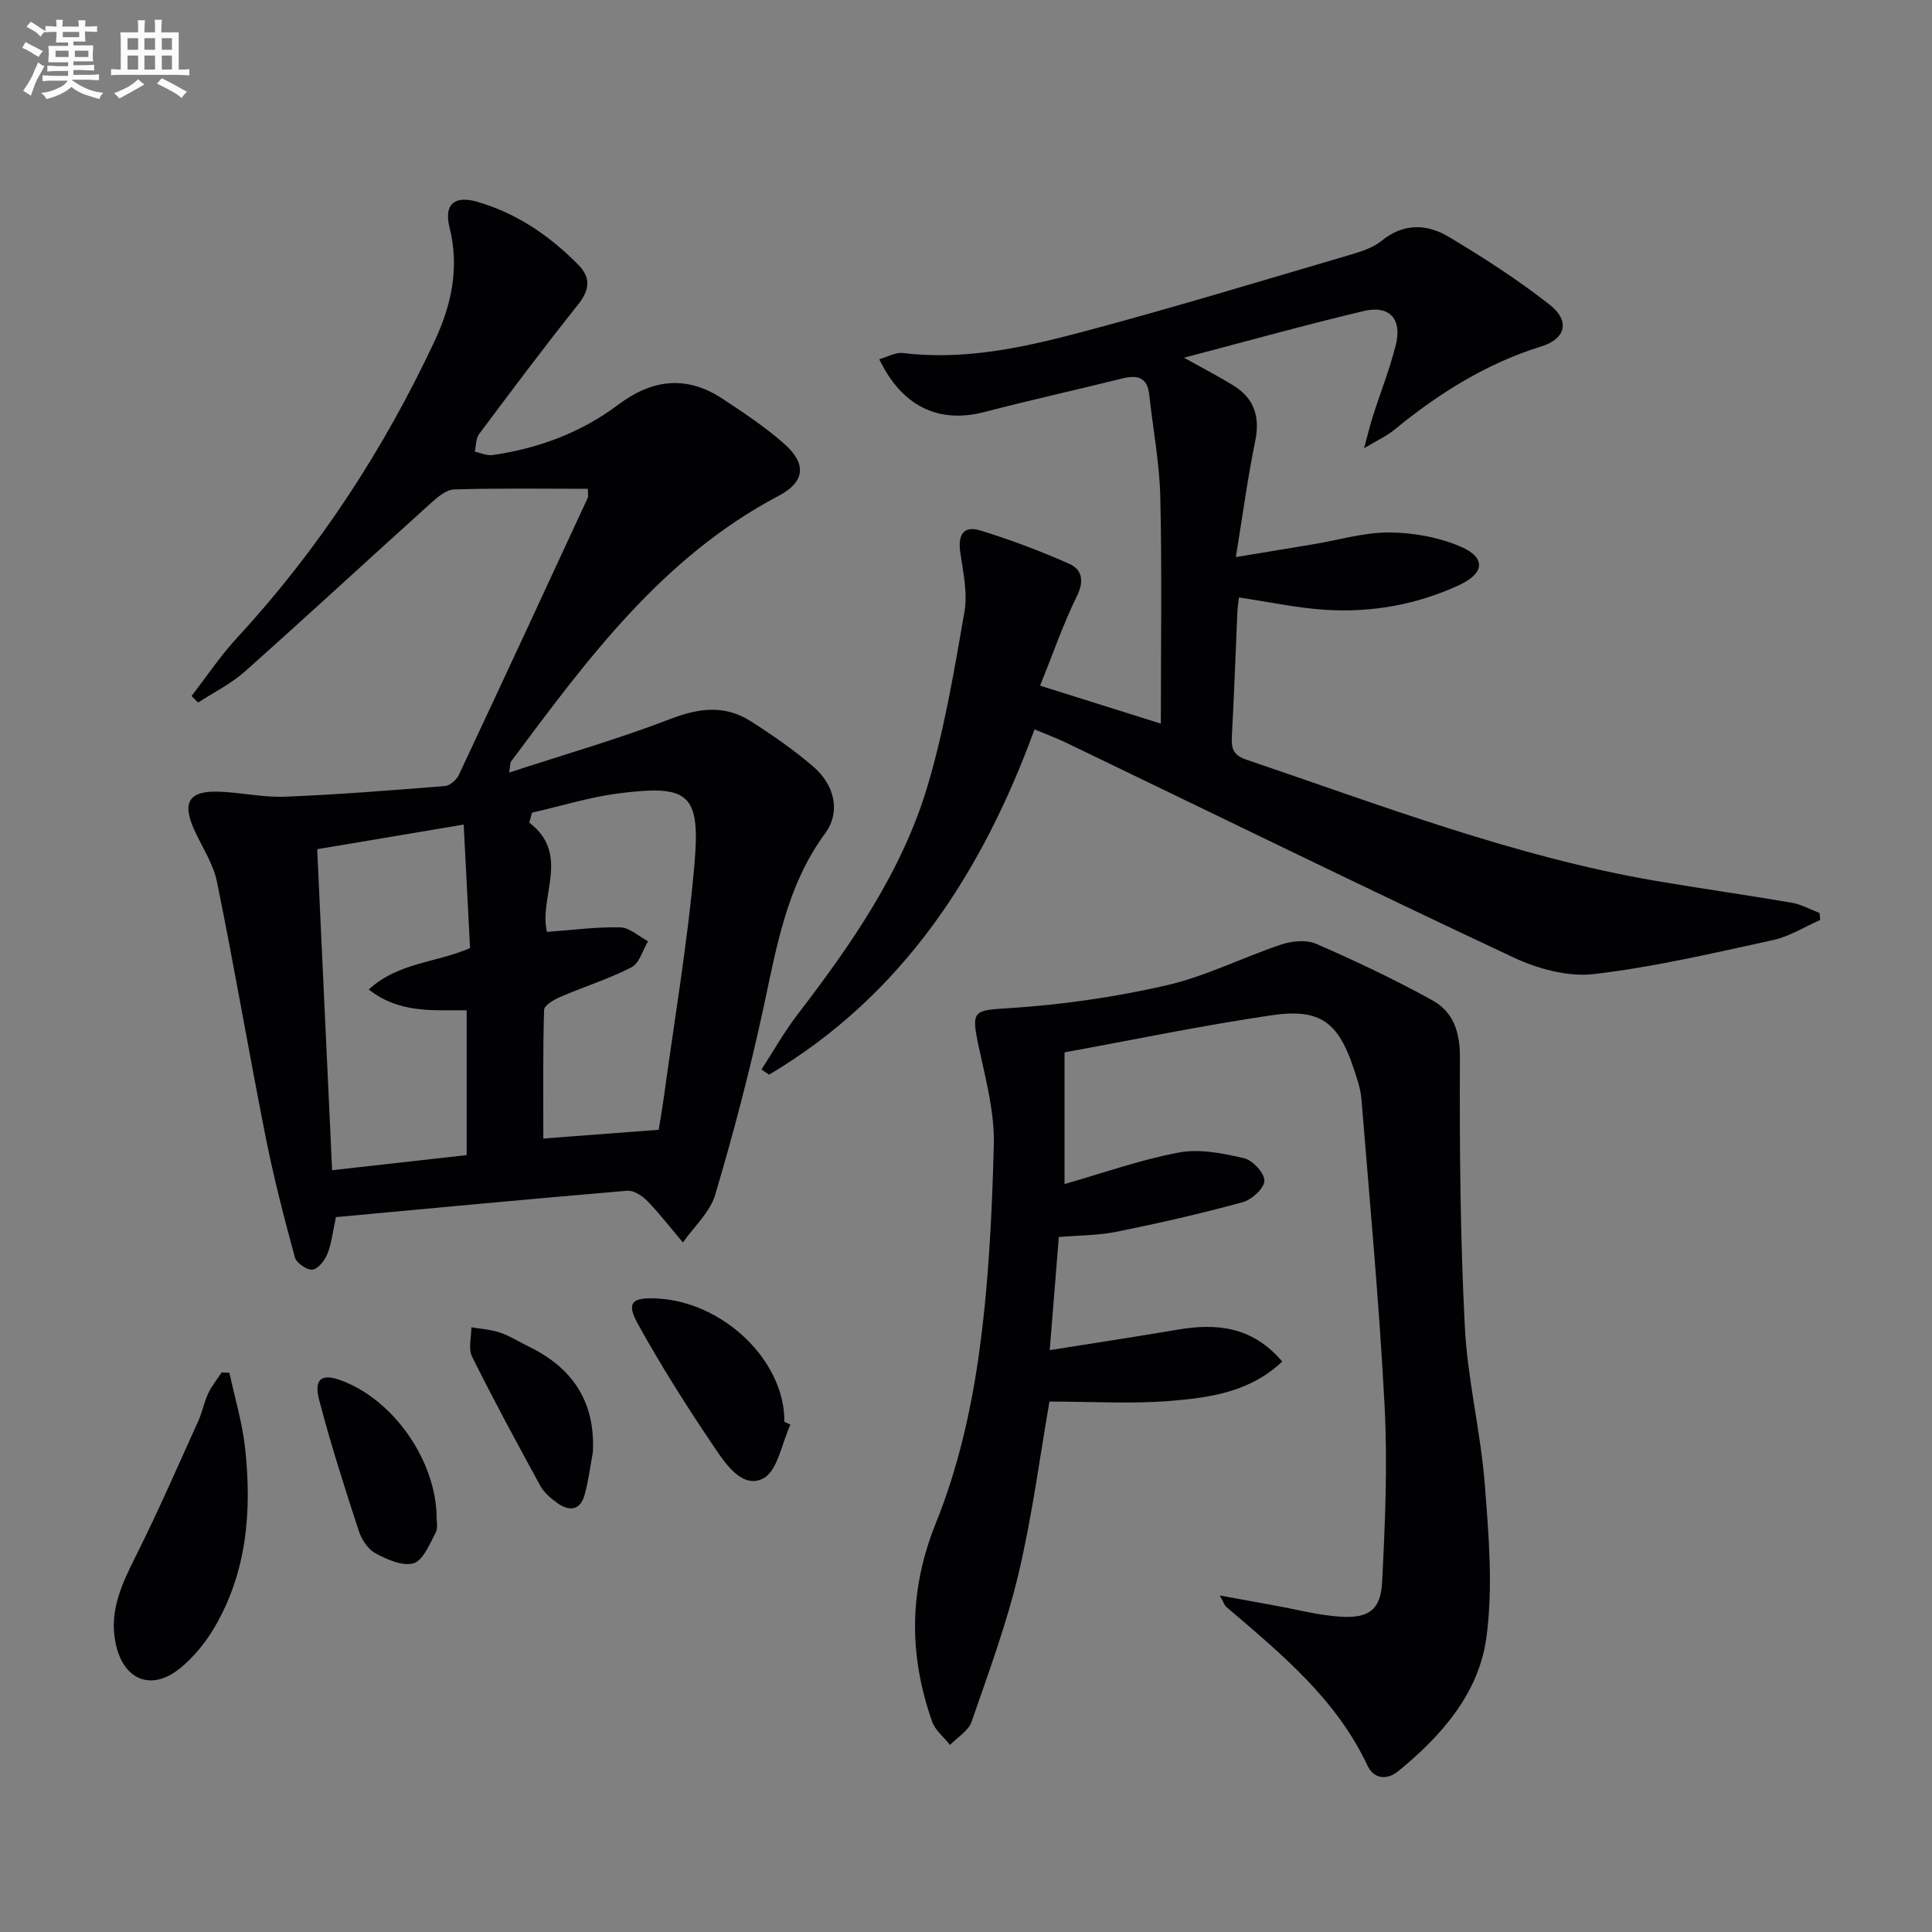
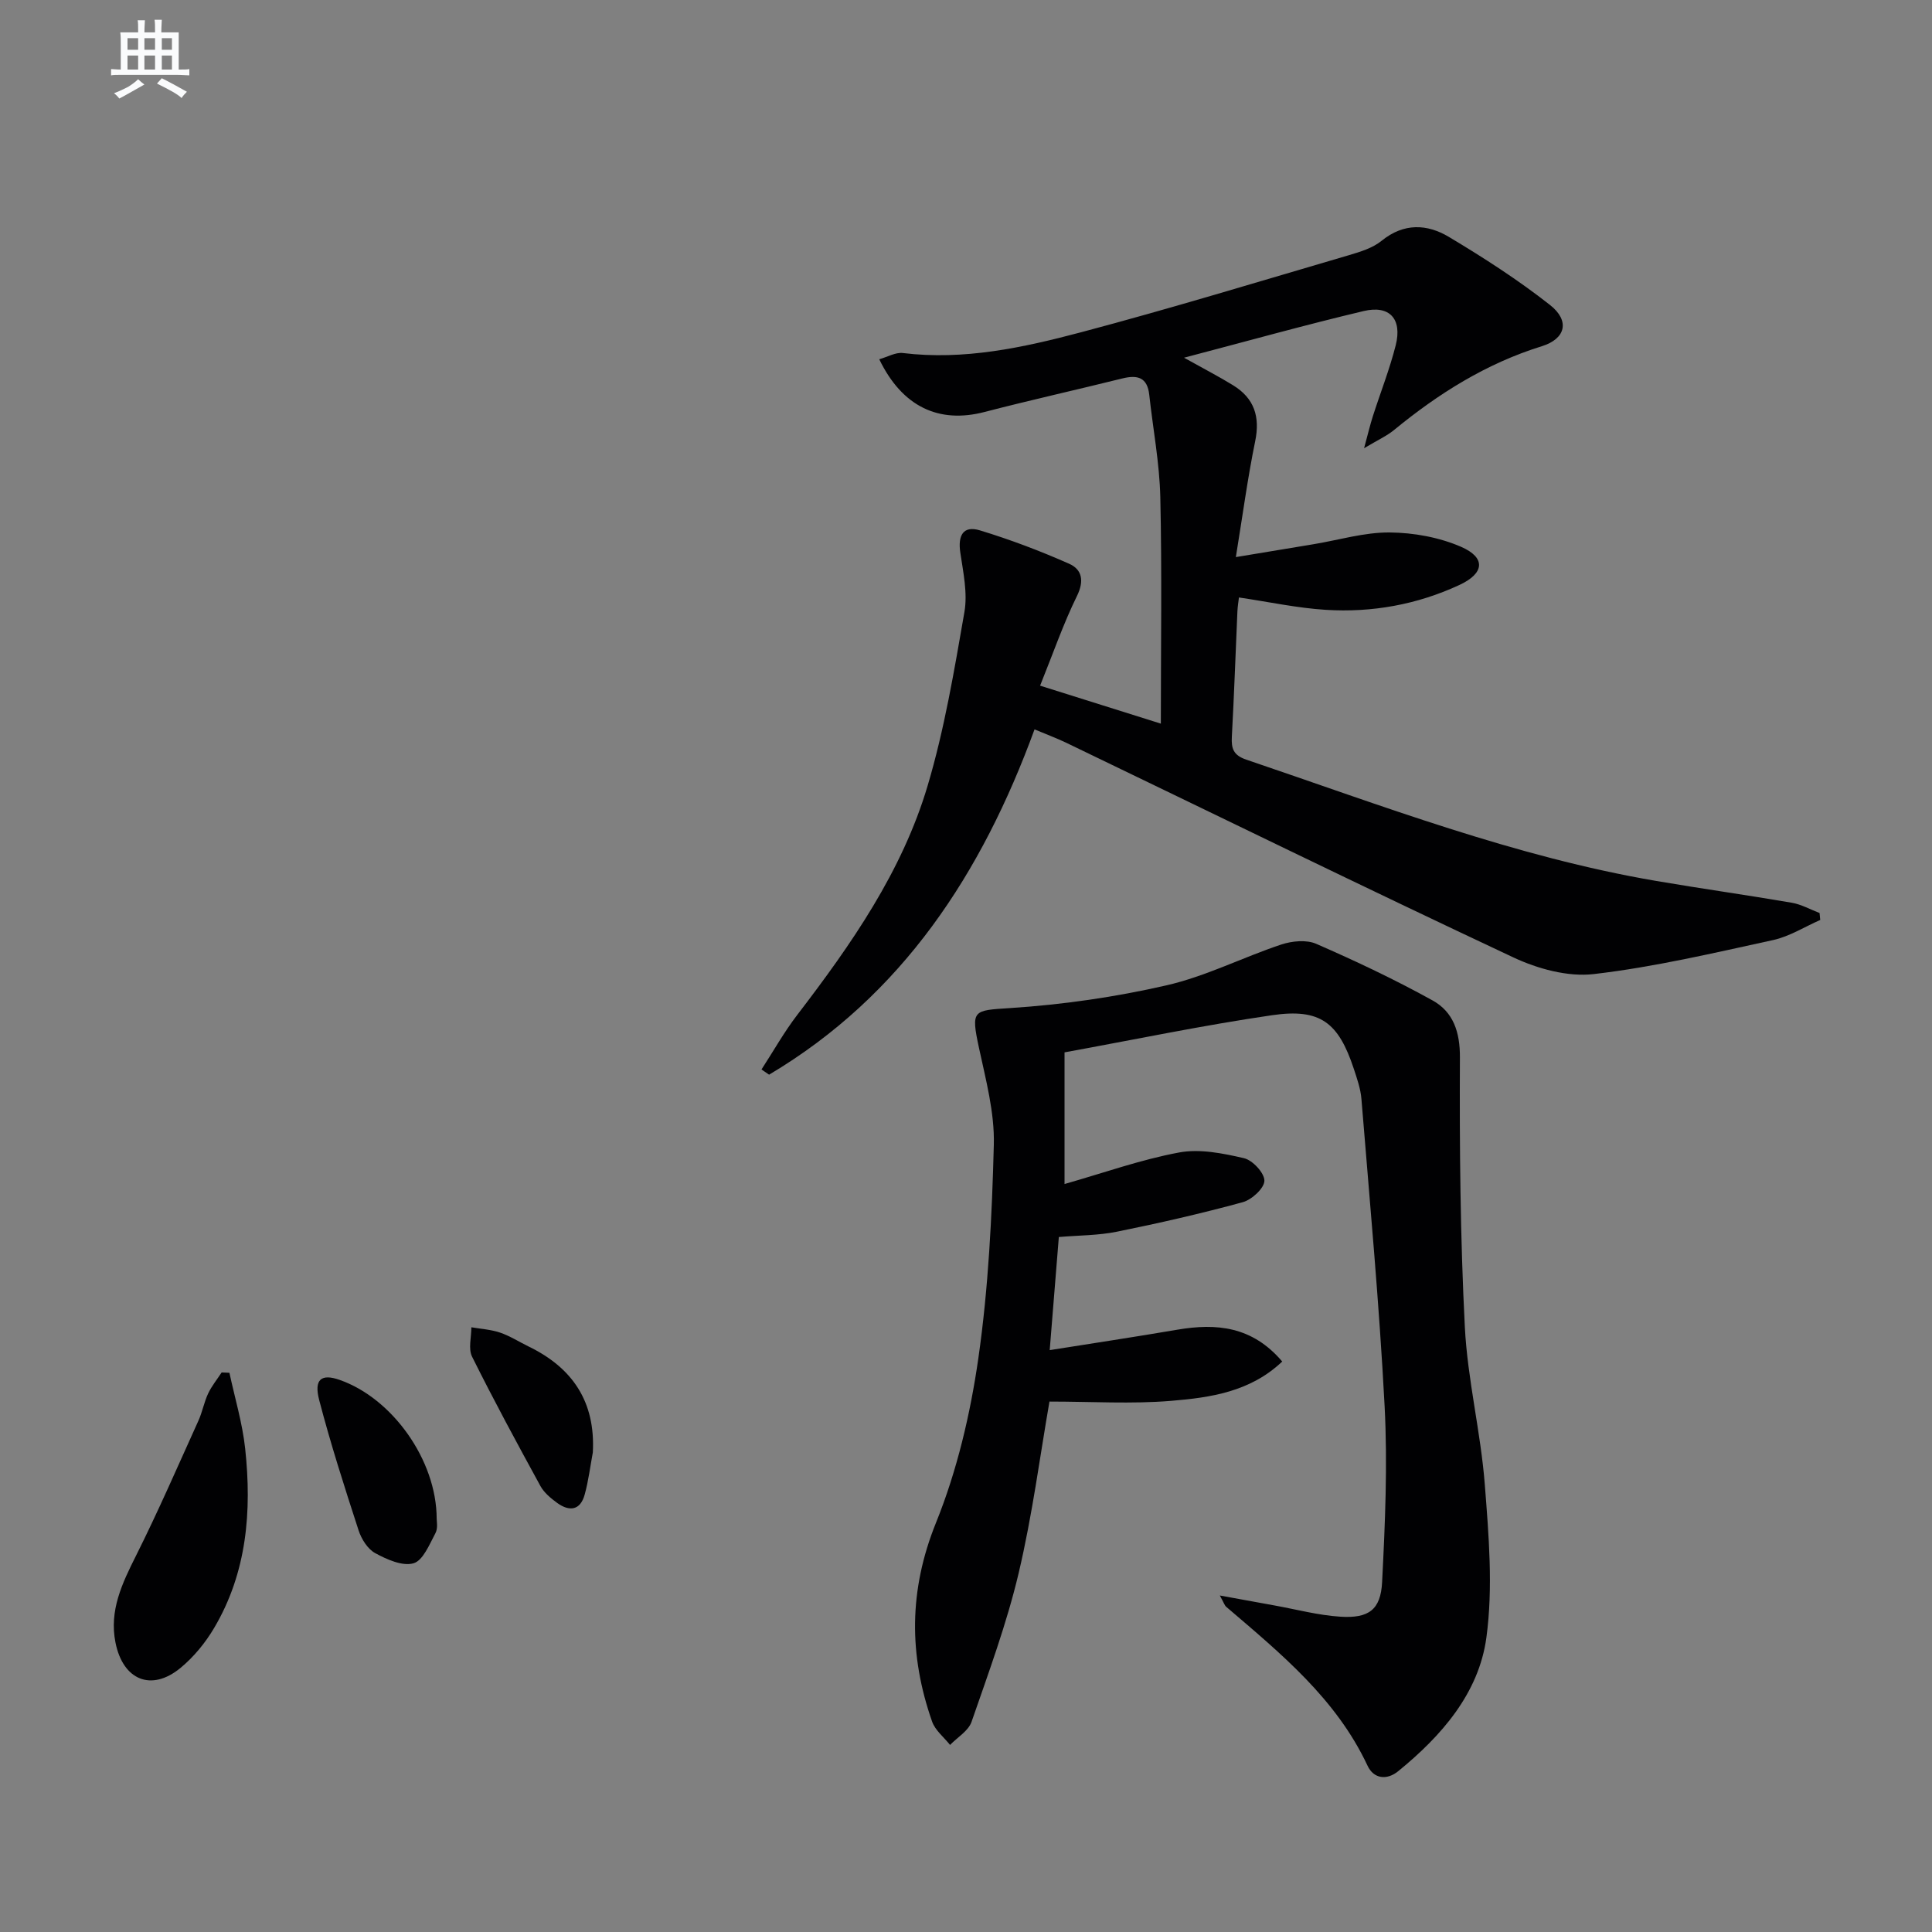
<svg xmlns="http://www.w3.org/2000/svg" enable-background="new 0 0 400 400" viewBox="0 0 400 400">
  <rect x="0" y="0" width="400" height="400" fill="#808080" stroke="none" />
  <g fill="#010103">
-     <path d="m121.7 101.2c-9.45 0-18.56-.15-27.66.13-1.66.05-3.47 1.6-4.85 2.85-12.85 11.58-25.55 23.33-38.47 34.83-2.87 2.56-6.46 4.32-9.71 6.45-.45-.45-.91-.91-1.36-1.36 3.15-4.06 6.03-8.38 9.51-12.14 16.84-18.25 30.22-38.78 40.76-61.21 3.54-7.54 5.25-15.27 3.15-23.67-1.19-4.77 1-6.66 5.7-5.31 8.17 2.34 14.99 7.02 20.92 13 2.65 2.67 2.44 5.22 0 8.28-7.02 8.79-13.76 17.81-20.5 26.82-.69.92-.61 2.41-.89 3.63 1.21.26 2.48.88 3.63.72 9.53-1.36 18.38-4.65 26.1-10.45 7.06-5.31 14.19-6.1 21.61-1.18 4.42 2.93 8.9 5.88 12.84 9.4 4.57 4.09 4.15 7.81-1.24 10.65-24.14 12.7-39.72 33.94-55.46 55.06-.17.23-.11.62-.36 2.25 11.54-3.78 22.66-6.97 33.42-11.11 5.91-2.28 11.26-2.92 16.59.48 4.47 2.85 8.88 5.91 12.9 9.35 4.57 3.92 5.72 9.49 2.51 13.86-7.99 10.87-10.07 23.6-12.81 36.29-2.8 12.96-6.18 25.82-9.95 38.53-1.08 3.64-4.4 6.61-6.69 9.89-2.44-2.88-4.75-5.89-7.37-8.59-1.05-1.08-2.83-2.24-4.18-2.12-20.01 1.69-40.01 3.59-60.29 5.46-.62 2.84-.87 5.32-1.74 7.55-.54 1.37-1.92 3.17-3.11 3.32-1.14.14-3.33-1.37-3.65-2.54-2.25-8.28-4.4-16.59-6.07-25-3.48-17.56-6.48-35.22-10.06-52.76-.77-3.79-3.14-7.26-4.76-10.88-2.47-5.51-1.05-7.93 4.93-7.78 4.64.12 9.28 1.23 13.89 1.05 11.06-.44 22.11-1.33 33.15-2.21 1.03-.08 2.38-1.27 2.86-2.29 8.97-19.09 17.83-38.22 26.69-57.36.18-.42.02-.99.02-1.89zm-25.08 137.95c0-10.73 0-20.3 0-29.98-7.05-.05-13.93.67-20.27-4.3 6.04-5.6 13.97-5.53 20.97-8.58-.43-8.39-.86-16.6-1.32-25.57-10.55 1.78-20.14 3.39-30.33 5.1 1.04 22.33 2.05 44.11 3.09 66.46 10.01-1.12 18.99-2.13 27.86-3.13zm13.52-70.89c-.19.68-.37 1.36-.56 2.05 8.66 6.63 1.9 15.38 3.67 22.63 5.26-.38 10.22-1.06 15.17-.94 1.94.05 3.83 1.87 5.75 2.88-1.11 1.84-1.78 4.53-3.4 5.37-4.69 2.42-9.79 4.01-14.65 6.1-1.35.58-3.45 1.77-3.47 2.73-.27 8.77-.16 17.54-.16 26.64 8.34-.63 16.05-1.22 23.89-1.81.37-2.33.72-4.26.99-6.21 2.21-16.26 4.99-32.47 6.41-48.79 1.27-14.6-1.15-16.49-15.59-14.66-6.11.77-12.05 2.64-18.05 4.01z" />
-     <path d="m376.86 190.47c-3.25 1.42-6.37 3.42-9.76 4.16-12.31 2.68-24.63 5.59-37.11 7.04-5.39.63-11.64-1.09-16.69-3.46-30.98-14.54-61.73-29.59-92.57-44.44-1.94-.93-3.97-1.68-6.54-2.76-10.88 29.74-27.33 55.07-54.96 71.49-.52-.36-1.04-.72-1.57-1.08 2.46-3.78 4.68-7.75 7.42-11.32 11.18-14.59 21.7-29.67 26.98-47.44 3.48-11.7 5.51-23.87 7.61-35.93.69-3.95-.25-8.25-.85-12.33-.52-3.49.55-5.66 4.07-4.59 6.28 1.91 12.46 4.25 18.47 6.91 2.66 1.18 3.16 3.53 1.61 6.68-2.83 5.76-4.93 11.87-7.63 18.56 8.75 2.75 16.87 5.3 25 7.86 0-15.95.24-31.41-.11-46.86-.16-7.09-1.52-14.15-2.29-21.23-.4-3.64-2.46-4.15-5.6-3.37-9.5 2.36-19.05 4.48-28.52 6.94-9.4 2.44-17.01-1.04-21.78-10.92 1.72-.48 3.37-1.47 4.88-1.29 12.65 1.54 24.87-1.11 36.87-4.29 18.59-4.93 37-10.55 55.46-15.96 2.37-.7 4.95-1.48 6.8-2.99 4.59-3.73 9.42-3.49 13.91-.81 7.22 4.32 14.35 8.91 20.95 14.1 4.17 3.28 3.26 7-1.69 8.54-11.5 3.57-21.39 9.79-30.6 17.35-1.5 1.23-3.33 2.05-6.2 3.77.82-3.04 1.25-4.86 1.82-6.64 1.57-4.9 3.47-9.7 4.73-14.68 1.37-5.44-1.26-8.36-6.64-7.08-12.06 2.86-24.01 6.2-37.19 9.66 4.21 2.35 7.26 3.92 10.18 5.72 4.36 2.69 5.6 6.49 4.55 11.58-1.56 7.61-2.59 15.33-4 23.98 5.86-.97 10.98-1.81 16.11-2.67 5.24-.87 10.49-2.47 15.72-2.43 4.97.04 10.26 1 14.8 2.97 5.17 2.25 4.85 5.49-.34 7.9-8.75 4.06-18.08 5.75-27.67 5.15-5.9-.37-11.75-1.64-17.98-2.56-.09.77-.27 1.85-.32 2.93-.38 8.64-.68 17.28-1.15 25.91-.13 2.45.32 3.83 3 4.74 27.98 9.47 55.61 20.12 84.92 25.12 9.32 1.59 18.68 2.9 28 4.5 1.98.34 3.84 1.4 5.76 2.13.04.49.09.97.14 1.44z" />
+     <path d="m376.86 190.47c-3.25 1.42-6.37 3.42-9.76 4.16-12.31 2.68-24.63 5.59-37.11 7.04-5.39.63-11.64-1.09-16.69-3.46-30.98-14.54-61.73-29.59-92.57-44.44-1.94-.93-3.97-1.68-6.54-2.76-10.88 29.74-27.33 55.07-54.96 71.49-.52-.36-1.04-.72-1.57-1.08 2.46-3.78 4.68-7.75 7.42-11.32 11.18-14.59 21.7-29.67 26.98-47.44 3.48-11.7 5.51-23.87 7.61-35.93.69-3.95-.25-8.25-.85-12.33-.52-3.49.55-5.66 4.07-4.59 6.28 1.91 12.46 4.25 18.47 6.91 2.66 1.18 3.16 3.53 1.61 6.68-2.83 5.76-4.93 11.87-7.63 18.56 8.75 2.75 16.87 5.3 25 7.86 0-15.95.24-31.41-.11-46.86-.16-7.09-1.52-14.15-2.29-21.23-.4-3.64-2.46-4.15-5.6-3.37-9.5 2.36-19.05 4.48-28.52 6.94-9.4 2.44-17.01-1.04-21.78-10.92 1.72-.48 3.37-1.47 4.88-1.29 12.65 1.54 24.87-1.11 36.87-4.29 18.59-4.93 37-10.55 55.46-15.96 2.37-.7 4.95-1.48 6.8-2.99 4.59-3.73 9.42-3.49 13.91-.81 7.22 4.32 14.35 8.91 20.95 14.1 4.17 3.28 3.26 7-1.69 8.54-11.5 3.57-21.39 9.79-30.6 17.35-1.5 1.23-3.33 2.05-6.2 3.77.82-3.04 1.25-4.86 1.82-6.64 1.57-4.9 3.47-9.7 4.73-14.68 1.37-5.44-1.26-8.36-6.64-7.08-12.06 2.86-24.01 6.2-37.19 9.66 4.21 2.35 7.26 3.92 10.18 5.72 4.36 2.69 5.6 6.49 4.55 11.58-1.56 7.61-2.59 15.33-4 23.98 5.86-.97 10.98-1.81 16.11-2.67 5.24-.87 10.49-2.47 15.72-2.43 4.97.04 10.26 1 14.8 2.97 5.17 2.25 4.85 5.49-.34 7.9-8.75 4.06-18.08 5.75-27.67 5.15-5.9-.37-11.75-1.64-17.98-2.56-.09.77-.27 1.85-.32 2.93-.38 8.64-.68 17.28-1.15 25.91-.13 2.45.32 3.83 3 4.74 27.98 9.47 55.61 20.12 84.92 25.12 9.32 1.59 18.68 2.9 28 4.5 1.98.34 3.84 1.4 5.76 2.13.04.49.09.97.14 1.44" />
    <path d="m220.4 217.88v27.26c8.12-2.31 15.8-5.06 23.71-6.53 4.29-.8 9.08.17 13.44 1.18 1.79.41 4.25 3.07 4.23 4.67-.02 1.55-2.61 3.93-4.48 4.44-8.6 2.35-17.32 4.34-26.06 6.11-3.85.78-7.86.75-12.02 1.1-.62 7.68-1.22 15.1-1.89 23.42 8.94-1.42 17.69-2.74 26.42-4.23 8.11-1.38 15.52-.71 21.72 6.59-6.63 6.3-14.91 7.47-23 8.14-8.17.68-16.44.15-25.19.15-1.94 11.11-3.53 23.46-6.38 35.52-2.47 10.45-6.23 20.61-9.75 30.78-.65 1.89-2.93 3.21-4.45 4.79-1.27-1.6-3.08-3.02-3.72-4.84-4.83-13.79-4.84-27.18.81-41.17 4.36-10.8 7.11-22.51 8.77-34.07 2.09-14.59 2.82-29.44 3.2-44.2.17-6.66-1.66-13.45-3.08-20.07-1.69-7.88-1.22-7.71 6.45-8.21 10.85-.7 21.75-2.27 32.35-4.7 8.14-1.86 15.79-5.79 23.77-8.45 2.23-.74 5.22-1.04 7.26-.15 8.18 3.57 16.29 7.4 24.09 11.72 4.28 2.37 5.69 6.52 5.66 11.83-.09 18.6.07 37.22 1.02 55.79.56 10.9 3.28 21.67 4.13 32.58.82 10.54 1.74 21.34.33 31.72-1.57 11.53-9.29 20.35-18.26 27.66-2.36 1.92-5.07 1.58-6.34-1.13-6.51-13.91-18.02-23.28-29.28-32.92-.32-.28-.45-.78-1.31-2.33 4.36.79 7.8 1.43 11.25 2.05 4.57.82 9.12 2.05 13.72 2.34 5.86.37 8.34-1.43 8.63-7.16.62-12.12 1.15-24.32.52-36.43-1.11-21.22-3.08-42.4-4.8-63.59-.17-2.12-.91-4.22-1.58-6.26-3.18-9.6-6.93-12.55-16.93-11.09-14.26 2.08-28.41 5.04-42.96 7.69z" />
    <path d="m47.5 284.22c1.12 5.23 2.69 10.41 3.26 15.7 1.39 12.93.38 25.63-6.43 37.14-1.82 3.08-4.24 6.03-6.99 8.29-6.01 4.93-11.88 2.5-13.43-5.27-1.33-6.63 1.37-12.25 4.26-18.01 4.59-9.17 8.68-18.59 12.91-27.93.82-1.81 1.17-3.83 2.01-5.62.73-1.55 1.85-2.92 2.8-4.37.54.02 1.07.04 1.61.07z" />
-     <path d="m163.65 294.95c-1.8 3.87-2.65 9.6-5.65 11.15-4.22 2.18-7.68-2.88-9.99-6.29-5.66-8.36-11.09-16.92-15.97-25.75-2.41-4.36-1.19-5.48 3.9-5.23 13.87.67 26.57 12.94 26.46 25.55.42.19.84.38 1.25.57z" />
    <path d="m90.41 314.45c-.02.38.31 1.92-.26 2.98-1.24 2.32-2.57 5.66-4.53 6.23-2.3.66-5.53-.79-7.94-2.1-1.56-.85-2.86-2.92-3.44-4.72-2.91-8.94-5.79-17.9-8.16-26.99-1.12-4.31.47-5.48 4.23-4.16 10.85 3.78 20.09 16.55 20.1 28.76z" />
    <path d="m122.74 300.7c-.54 2.91-.9 5.87-1.68 8.71-.9 3.33-3.17 3.59-5.71 1.75-1.32-.96-2.71-2.12-3.47-3.51-4.84-8.85-9.65-17.73-14.14-26.76-.82-1.65-.14-4.04-.15-6.09 1.99.34 4.05.46 5.94 1.1 2.03.69 3.88 1.88 5.82 2.83 9.17 4.42 13.95 11.47 13.39 21.97z" />
  </g>
-   <path d="m6.8 9.5c.6.3 1.3.7 2.1 1.1-.4.4-.7.8-.9 1.2-.7-.4-1.3-.8-1.8-1.1s-1.1-.6-1.6-.8c.2-.4.5-.8.7-1.2.4.2.8.5 1.5.8zm.9 6.9c-.3.6-.5 1.1-.7 1.7s-.4 1.1-.6 1.7c-.6-.4-1.1-.7-1.6-1 .7-1 1.2-1.8 1.5-2.4.3-.5.6-1.1.8-1.7.3-.6.5-1.2.8-1.8.3.3.8.6 1.3.8-.7 1.3-1.2 2.2-1.5 2.7zm.1-11c.4.3 1 .7 1.7 1.1-.5.2-.8.6-1.1 1.1-.5-.6-1-1-1.4-1.2s-.9-.6-1.5-.8c.2-.4.5-.7.9-1.1.5.3.9.6 1.4.9zm10.5 13.1c1 .4 2 .6 3.1.7-.4.4-.7.8-.8 1.3-.9-.2-1.9-.6-3-.9-1-.4-2-.9-2.8-1.6-.5.4-1.1.9-1.9 1.3s-1.9.9-3.3 1.2c-.1-.3-.5-.8-1.1-1.3 1 0 2.1-.3 3.2-.8 1.2-.5 1.9-1 2.3-1.7h-3.2c-.4 0-1 0-2 .1v-1.2c1 0 1.7.1 2 .1h3.3v-1h-2.3c-.2 0-.9 0-2 .1v-1.2c1.2 0 1.9.1 2 .1h2.3v-.8h-4.1c0-.7.1-1.2.1-1.6 0-.5 0-1.1-.1-1.8h4.1v-.7h-2.5c0-.6.1-1.1.1-1.6v-.6h-.5c-.4 0-1 0-1.8.1v-1.3c1.2 0 1.9.1 2.1.1h.2c0-.3 0-.8-.1-1.4h1.4c0 .6-.1 1-.1 1.4h3.4c0-.4 0-.8-.1-1.3h1.5c0 .4-.1.9-.1 1.3.7 0 1.5 0 2.5-.1v1.2c-1 0-1.8-.1-2.5-.1v.6c0 .3 0 .8.1 1.5h-2.5v.8h4.1c0 .8-.1 1.3-.1 1.8s0 1 .1 1.5h-4.1v.8h1.4c.8 0 1.8 0 2.9-.1v1.2c-1 0-1.9-.1-2.8-.1h-1.5v1h3.2c.3 0 1 0 2.1-.1v1.2c-1.1 0-1.8-.1-2.1-.1h-3.4l-.1.1c1.4 1 2.4 1.5 3.4 1.9zm-4.1-6.7v-1.3h-2.7v1.3zm2.2-4.1v-1.1h-3.4v1.1zm1.9 4.1v-1.3h-2.8v1.3z" fill="#fafbfc" />
  <path d="m37 6.7v2.3 5.4c1 0 1.8 0 2.2-.1v1.3c-.6 0-1.5-.1-2.5-.1h-11.9c-.7 0-1.3 0-1.8.1v-1.3c.5 0 1.1.1 2 .1v-5.2c0-1 0-1.8-.1-2.5h3.7c0-1.3 0-2.1-.1-2.5h1.5c0 .4-.1 1.3-.1 2.5h2.2c0-1.2 0-2.1-.1-2.6h1.5c0 .4-.1 1.3-.1 2.6zm-12.3 13.7c-.3-.4-.7-.8-1.1-1.1 1.1-.4 2.1-.9 2.9-1.3.8-.5 1.5-1 2.1-1.6.4.4.9.8 1.3 1.1-2.5 1.4-4.2 2.4-5.2 2.9zm3.9-10.1v-2.4h-2.2v2.4zm0 4.1v-2.9h-2.2v2.9zm3.5-4.1v-2.4h-2.2v2.4zm0 4.1v-2.9h-2.2v2.9zm.4 2.9 1-1.1c.6.3 1.4.7 2.5 1.3s2 1.1 2.7 1.5c-.4.4-.8.8-1.1 1.3-.8-.8-2.5-1.7-5.1-3zm3.1-7v-2.4h-2.1v2.4zm0 4.1v-2.9h-2.1v2.9z" fill="#fafbfc" />
</svg>